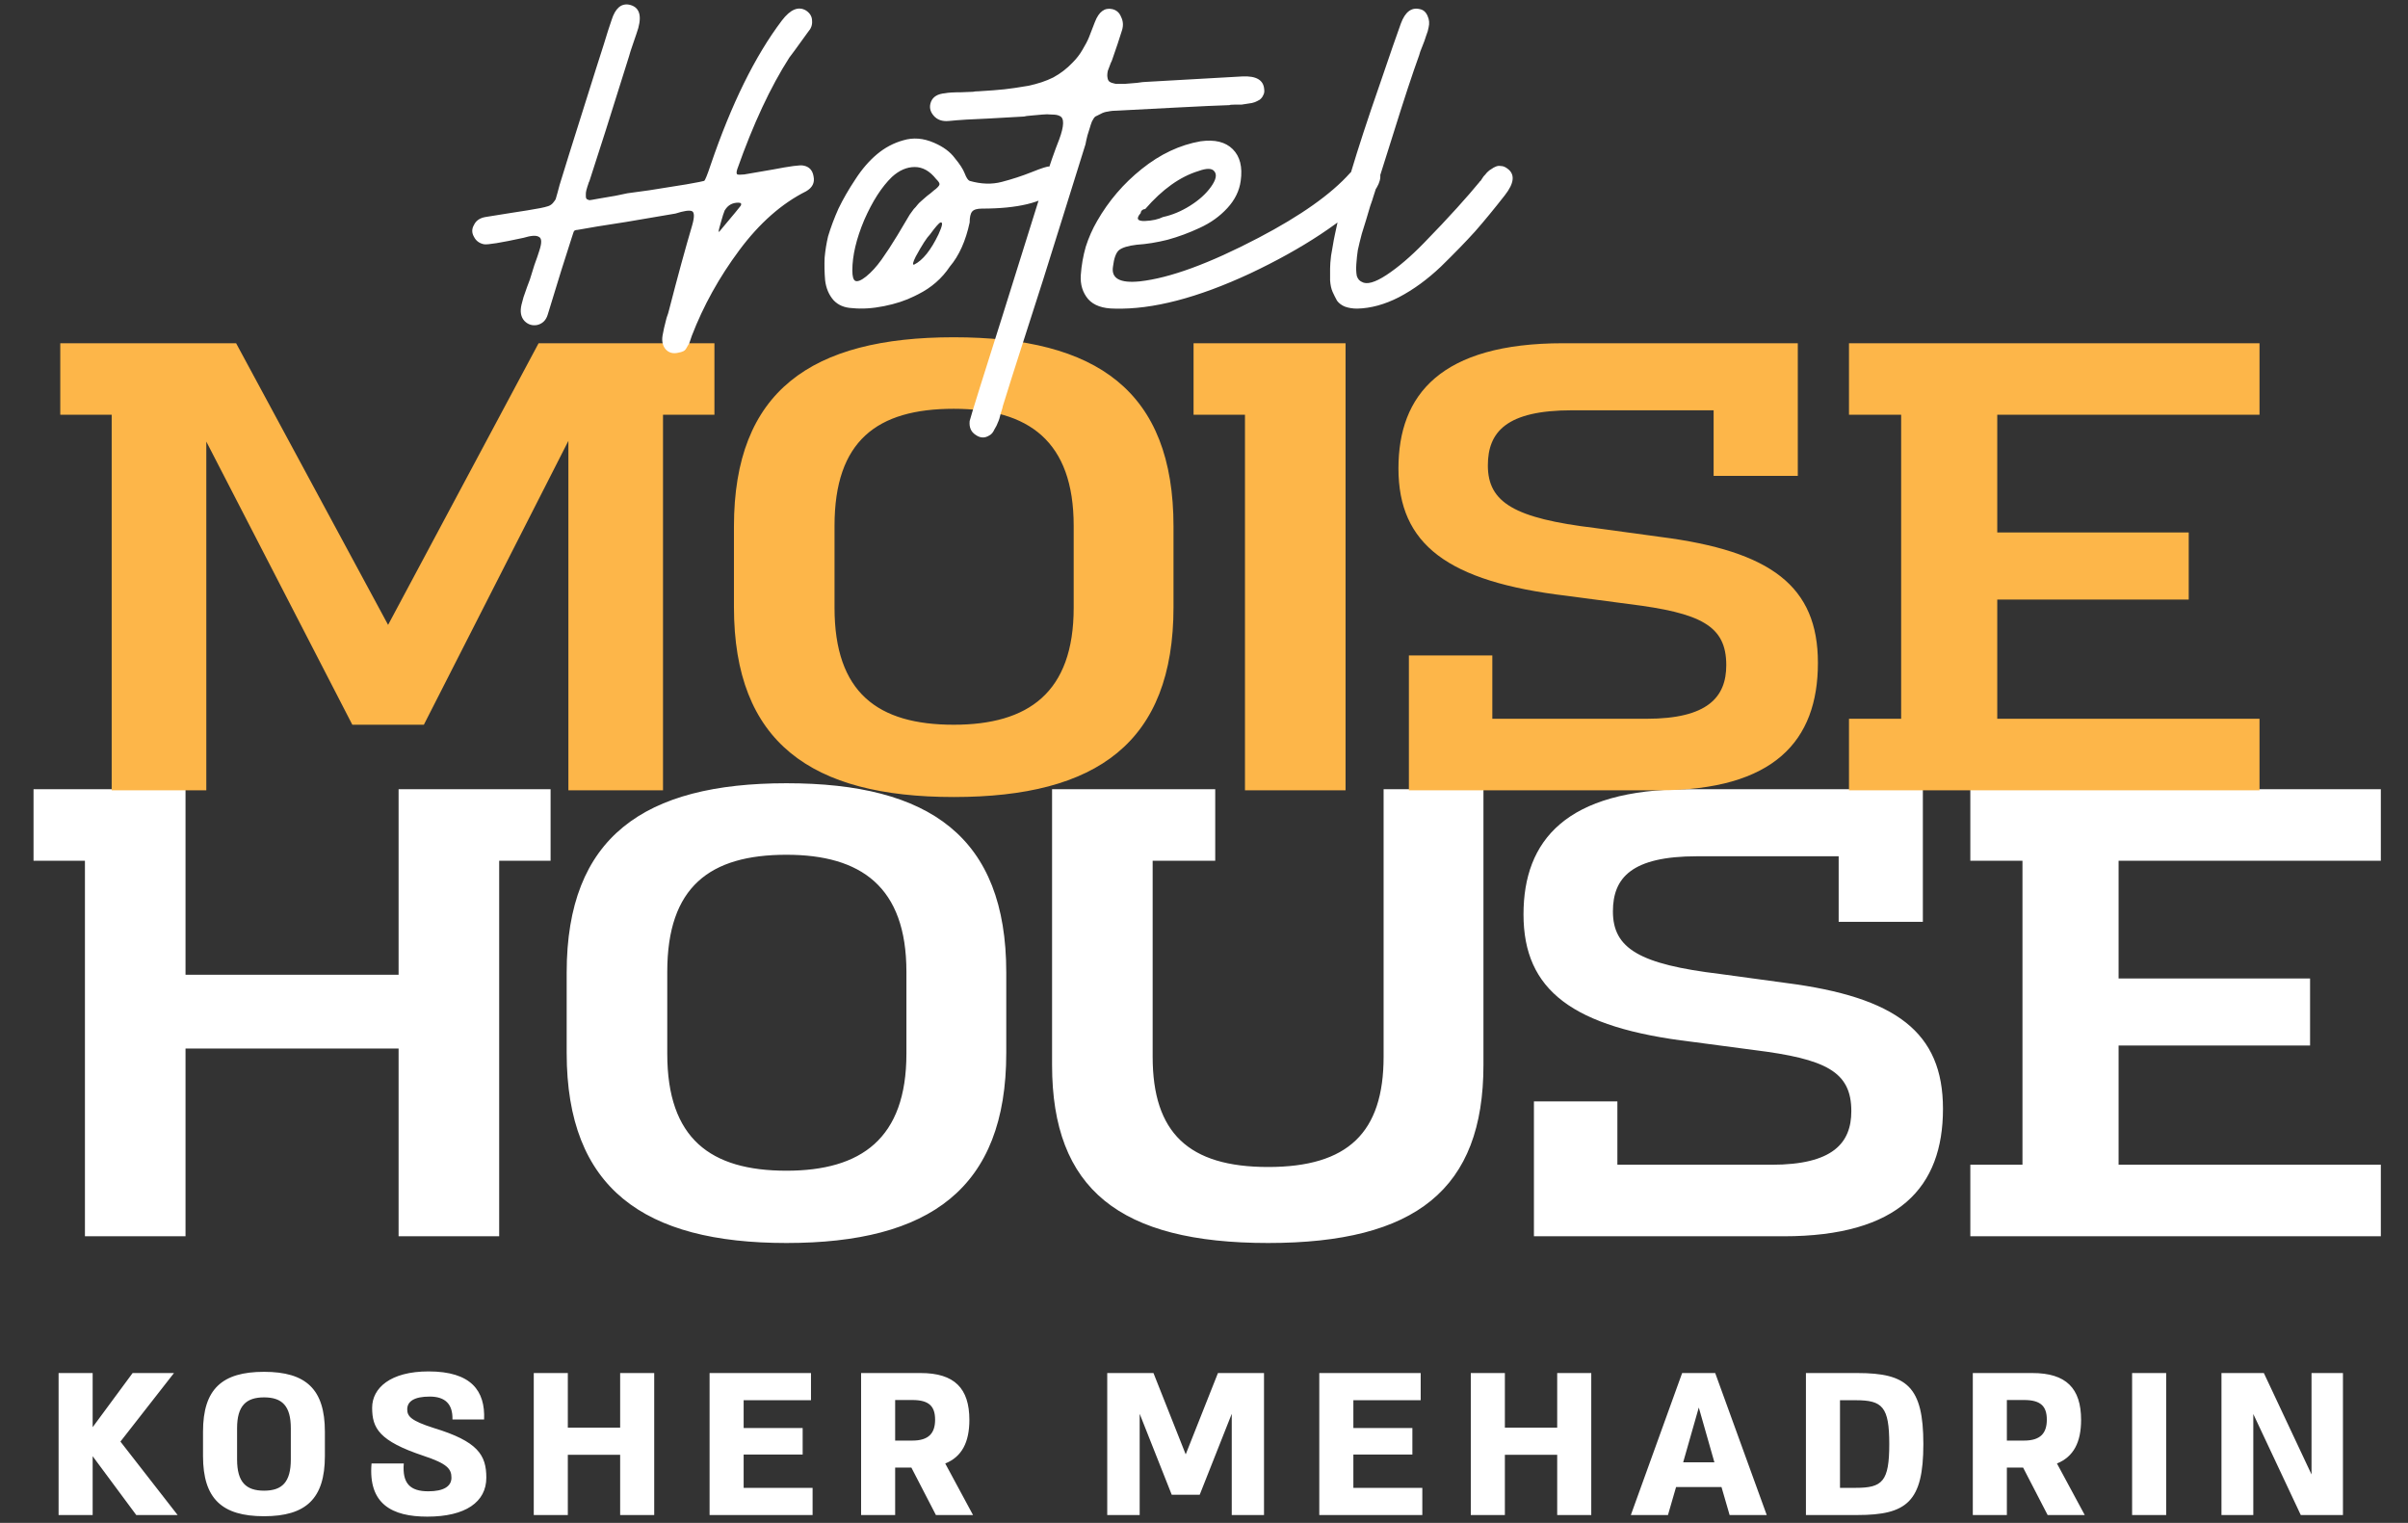
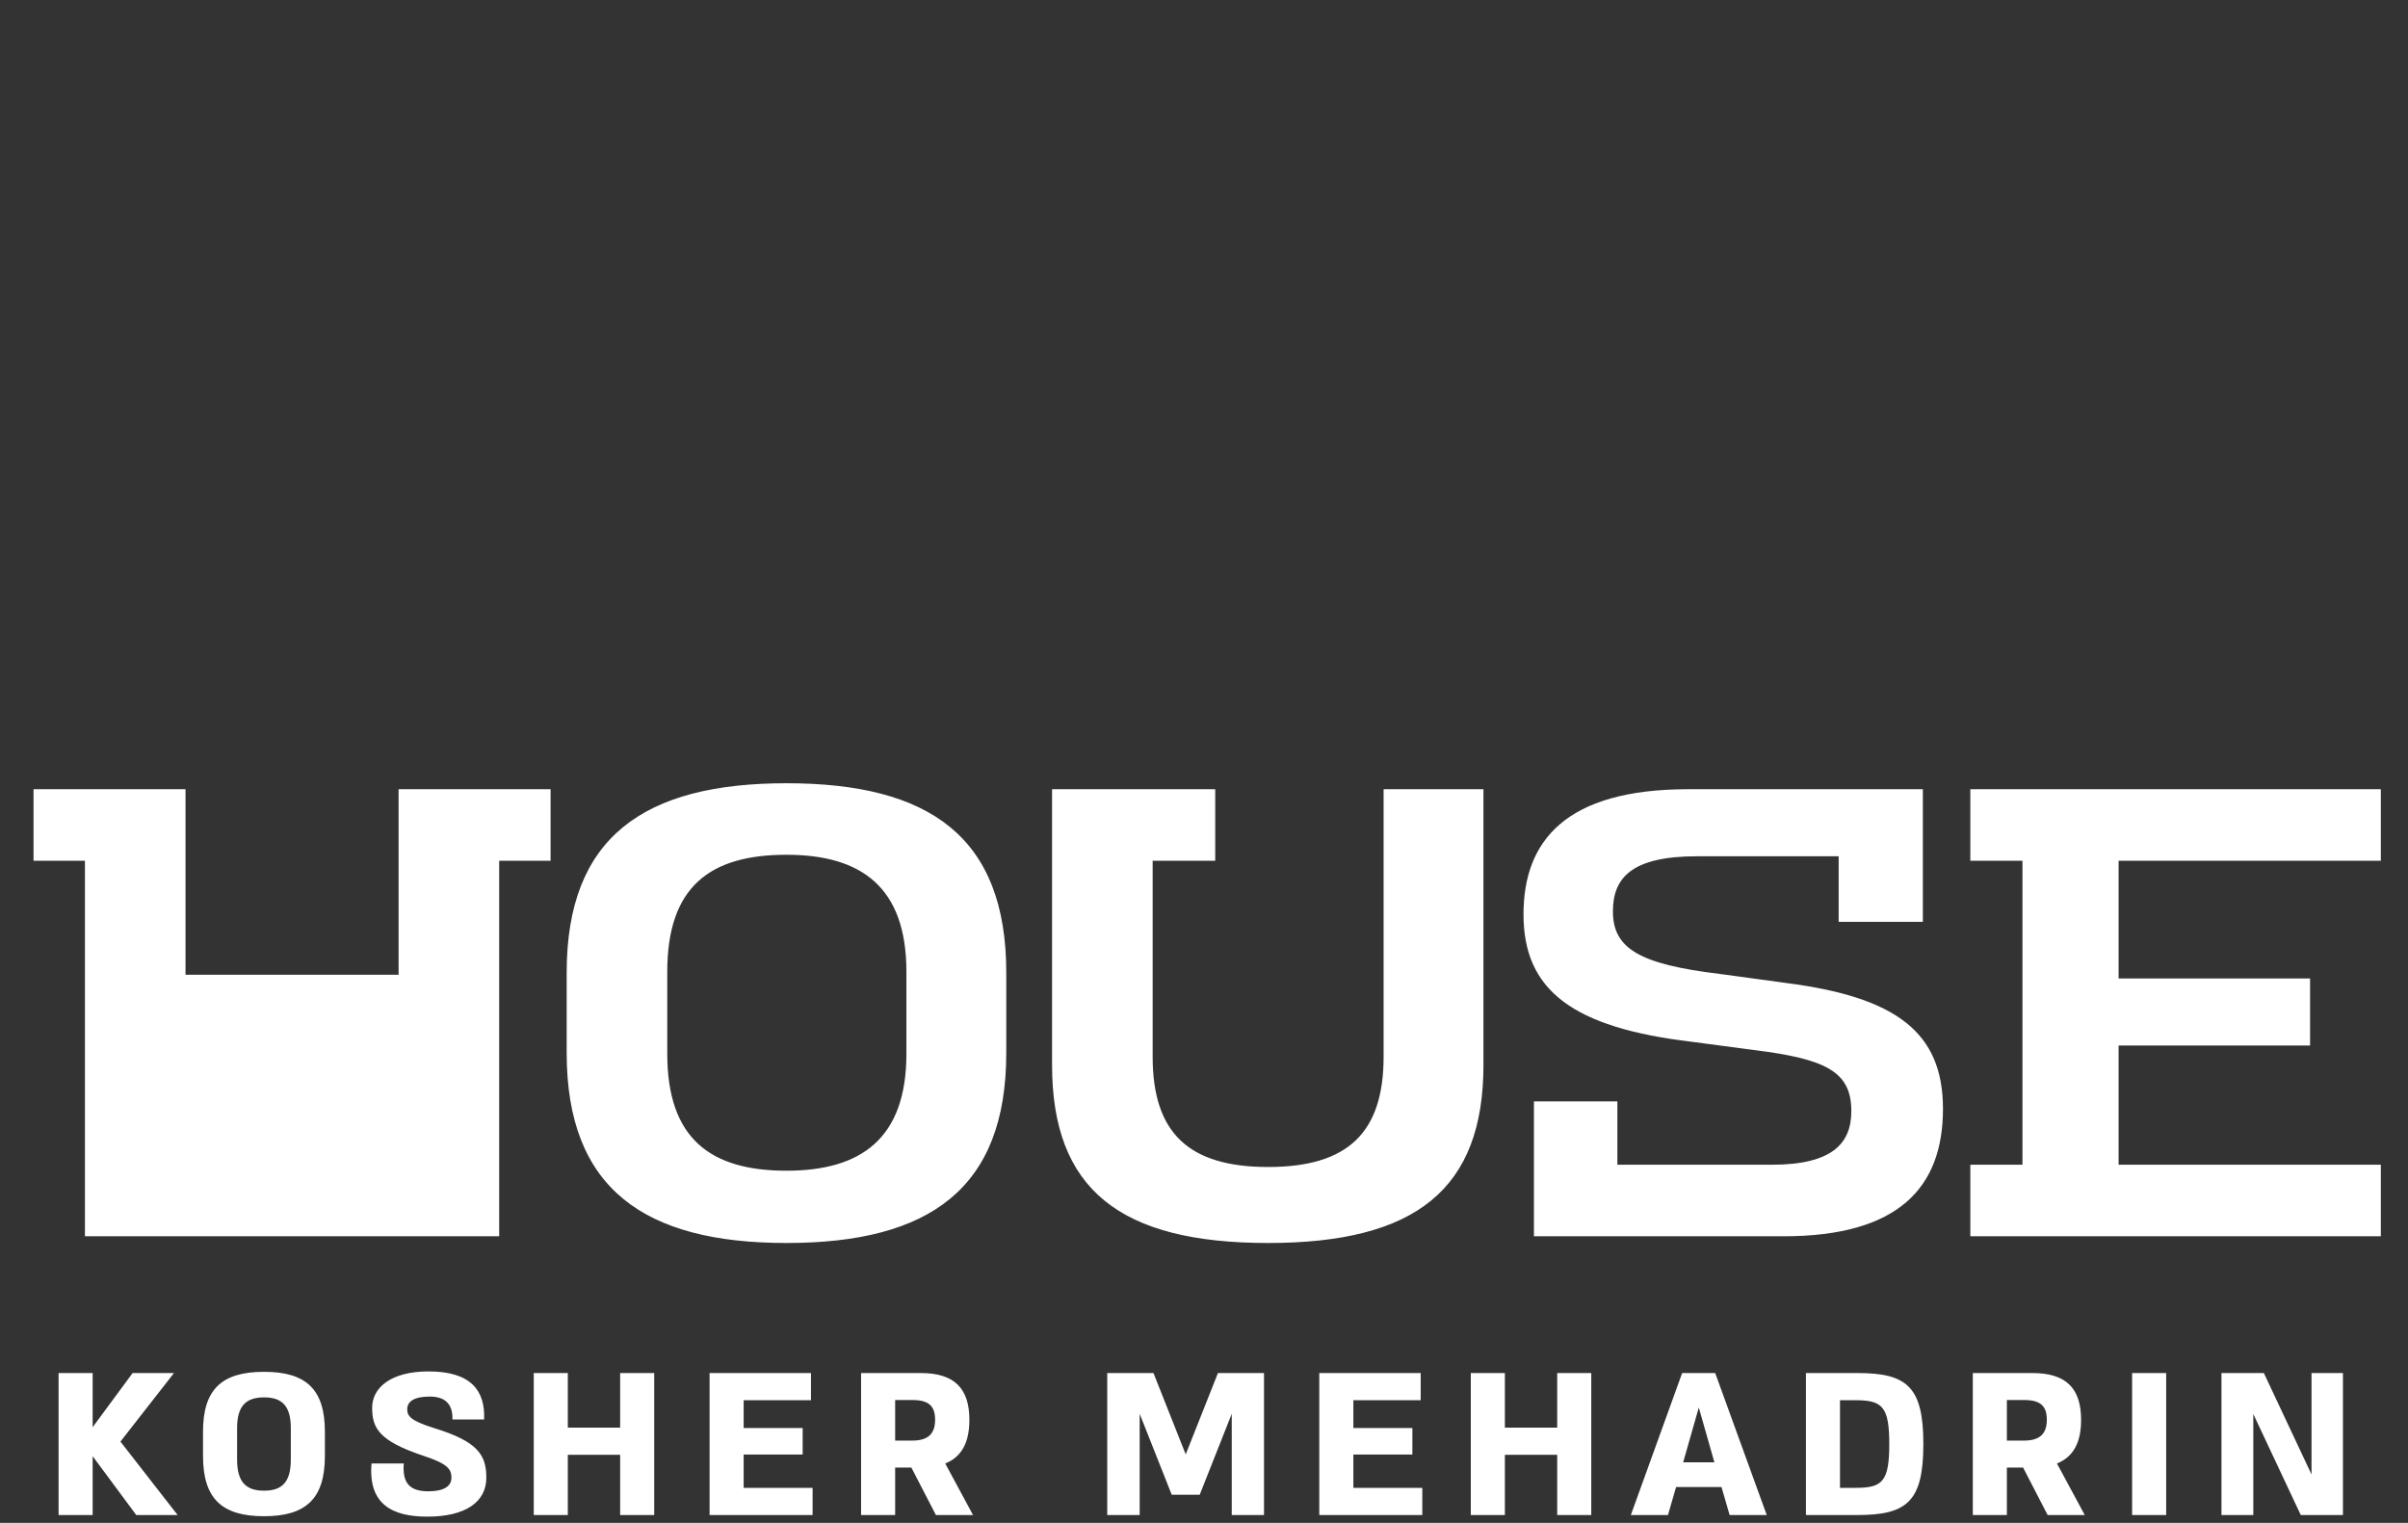
<svg xmlns="http://www.w3.org/2000/svg" width="136" height="86" viewBox="0 0 136 86" fill="none">
  <rect x="0" y="0" width="136" height="86" fill="#333333" stroke="none" />
-   <path d="M10.478 69.815H4.797V48.607H1.894V44.568H10.478V55.045H22.512V44.568H31.096V48.607H28.193V69.815H22.512V59.211H10.478V69.815ZM44.419 70.194C36.382 70.194 32.005 67.122 32.005 59.464V54.919C32.005 47.261 36.382 44.231 44.419 44.231C52.498 44.231 56.832 47.261 56.832 54.919V59.464C56.832 67.122 52.498 70.194 44.419 70.194ZM44.419 66.112C48.627 66.112 51.193 64.303 51.193 59.506V54.877C51.193 50.08 48.627 48.27 44.419 48.27C40.084 48.27 37.686 50.08 37.686 54.877V59.506C37.686 64.303 40.127 66.112 44.419 66.112ZM71.622 70.194C63.248 70.194 59.419 67.164 59.419 60.137V44.568H68.634V48.607H65.1V59.674C65.1 63.966 67.119 65.902 71.622 65.902C76.124 65.902 78.144 63.966 78.144 59.674V44.568H83.783V60.137C83.783 67.164 79.953 70.194 71.622 70.194ZM86.634 69.815V62.199H91.347V65.775H100.058C103.508 65.775 104.56 64.555 104.56 62.746C104.56 60.516 103.129 59.8 99.048 59.295L95.555 58.832C88.823 58.033 86.045 55.929 86.045 51.637C86.045 47.471 88.444 44.568 95.345 44.568H108.6V52.058H103.845V48.355H95.85C92.147 48.355 91.095 49.575 91.095 51.468C91.095 53.572 92.61 54.456 97.154 55.003L100.857 55.508C107.085 56.308 109.736 58.285 109.736 62.619C109.736 67.038 107.253 69.815 100.731 69.815H86.634ZM134.466 48.607H119.655V55.256H130.469V59.043H119.655V65.775H134.466V69.815H111.281V65.775H114.226V48.607H111.281V44.568H134.466V48.607Z" fill="white" />
-   <path d="M19.899 40.927L11.652 24.937V44.63H6.308V23.422H3.404V19.383H13.335L21.919 35.288L30.419 19.383H40.35V23.422H37.446V44.63H32.102V24.895L23.939 40.927H19.899ZM53.865 45.009C45.828 45.009 41.452 41.937 41.452 34.278V29.734C41.452 22.076 45.828 19.046 53.865 19.046C61.944 19.046 66.278 22.076 66.278 29.734V34.278C66.278 41.937 61.944 45.009 53.865 45.009ZM53.865 40.927C58.073 40.927 60.64 39.117 60.64 34.321V29.692C60.64 24.895 58.073 23.085 53.865 23.085C49.531 23.085 47.133 24.895 47.133 29.692V34.321C47.133 39.117 49.573 40.927 53.865 40.927ZM75.995 44.63H70.314V23.422H67.41V19.383H75.995V44.63ZM79.572 44.63V37.014H84.284V40.59H92.995C96.445 40.59 97.497 39.37 97.497 37.561C97.497 35.33 96.067 34.615 91.985 34.11L88.492 33.647C81.76 32.848 78.982 30.744 78.982 26.452C78.982 22.286 81.381 19.383 88.282 19.383H101.537V26.872H96.782V23.17H88.787C85.084 23.17 84.032 24.39 84.032 26.283C84.032 28.387 85.547 29.271 90.091 29.818L93.794 30.323C100.022 31.122 102.673 33.1 102.673 37.434C102.673 41.853 100.19 44.63 93.668 44.63H79.572ZM127.614 23.422H112.802V30.07H123.616V33.858H112.802V40.59H127.614V44.63H104.428V40.59H107.374V23.422H104.428V19.383H127.614V23.422Z" fill="#FDB649" />
-   <path d="M40.916 11.92C40.879 11.995 40.814 12.2 40.721 12.535C40.627 12.852 40.581 13.039 40.581 13.095L40.637 13.066C41.42 12.135 41.82 11.65 41.839 11.613C41.895 11.501 41.848 11.445 41.699 11.445C41.364 11.445 41.112 11.585 40.944 11.864C40.926 11.883 40.916 11.902 40.916 11.92ZM29.454 17.204C29.491 17.074 29.528 16.934 29.566 16.785C29.622 16.617 29.687 16.431 29.761 16.226C29.836 16.021 29.892 15.872 29.929 15.778C29.985 15.592 30.069 15.322 30.181 14.968C30.311 14.614 30.404 14.343 30.46 14.157C30.609 13.71 30.6 13.449 30.432 13.374C30.283 13.281 29.994 13.3 29.566 13.43C28.28 13.71 27.534 13.831 27.329 13.793C27.068 13.738 26.882 13.598 26.77 13.374C26.639 13.15 26.639 12.927 26.77 12.703C26.882 12.461 27.096 12.312 27.413 12.256C27.618 12.219 28.084 12.144 28.811 12.032C29.556 11.92 30.125 11.827 30.516 11.752C30.703 11.715 30.852 11.678 30.963 11.641C31.075 11.603 31.169 11.538 31.243 11.445C31.318 11.352 31.364 11.287 31.383 11.249C31.401 11.193 31.439 11.063 31.495 10.858C31.551 10.653 31.588 10.513 31.607 10.438C31.662 10.233 32.352 8.034 33.675 3.841C33.769 3.561 33.908 3.123 34.095 2.527C34.281 1.911 34.43 1.446 34.542 1.129C34.747 0.476 35.073 0.187 35.521 0.262C36.08 0.374 36.257 0.812 36.052 1.576C35.996 1.762 35.903 2.042 35.772 2.415C35.642 2.787 35.558 3.048 35.521 3.198C34.514 6.422 33.769 8.77 33.284 10.243C33.265 10.261 33.247 10.308 33.228 10.383C33.209 10.438 33.191 10.494 33.172 10.55C33.154 10.606 33.135 10.671 33.116 10.746C33.098 10.821 33.088 10.886 33.088 10.942C33.088 10.998 33.088 11.054 33.088 11.11C33.088 11.165 33.107 11.212 33.144 11.249C33.181 11.268 33.228 11.287 33.284 11.305C33.321 11.305 33.489 11.277 33.787 11.221C34.085 11.165 34.412 11.11 34.766 11.054C35.139 10.979 35.362 10.932 35.437 10.914C35.474 10.914 35.884 10.858 36.667 10.746C37.45 10.616 38.149 10.504 38.764 10.411C39.397 10.299 39.733 10.233 39.77 10.215C39.826 10.178 39.947 9.879 40.134 9.32C41.308 5.872 42.65 3.151 44.16 1.157C44.644 0.523 45.101 0.337 45.529 0.597C45.753 0.747 45.865 0.942 45.865 1.185C45.883 1.408 45.809 1.613 45.641 1.8C44.97 2.732 44.616 3.216 44.579 3.253C43.516 4.912 42.538 7.009 41.643 9.544C41.587 9.712 41.587 9.814 41.643 9.851C41.699 9.87 41.83 9.87 42.035 9.851C42.165 9.833 42.706 9.74 43.656 9.572C44.625 9.385 45.194 9.311 45.362 9.348C45.697 9.404 45.893 9.609 45.949 9.963C46.023 10.317 45.883 10.597 45.529 10.802C44.15 11.492 42.892 12.601 41.755 14.129C40.618 15.657 39.724 17.27 39.071 18.966C39.053 19.003 39.025 19.087 38.987 19.217C38.95 19.348 38.913 19.431 38.876 19.469C38.857 19.506 38.82 19.571 38.764 19.665C38.726 19.739 38.67 19.795 38.596 19.832C38.521 19.869 38.428 19.898 38.316 19.916C38.018 19.991 37.776 19.925 37.589 19.72C37.422 19.515 37.366 19.255 37.422 18.938C37.44 18.826 37.468 18.686 37.506 18.518C37.543 18.351 37.589 18.164 37.645 17.959C37.72 17.754 37.767 17.605 37.785 17.512C38.27 15.629 38.708 14.026 39.099 12.703C39.23 12.237 39.22 11.976 39.071 11.92C38.922 11.864 38.615 11.911 38.149 12.06C37.515 12.172 36.583 12.33 35.353 12.535C34.123 12.722 33.209 12.871 32.613 12.983C32.557 12.983 32.511 12.992 32.473 13.011C32.455 13.011 32.436 13.029 32.417 13.066C32.399 13.085 32.389 13.104 32.389 13.122C32.389 13.122 32.38 13.15 32.361 13.206C32.343 13.262 32.324 13.318 32.306 13.374C31.951 14.455 31.495 15.918 30.936 17.763C30.842 18.08 30.647 18.276 30.348 18.351C30.069 18.406 29.827 18.332 29.622 18.127C29.416 17.903 29.361 17.596 29.454 17.204ZM59.266 9.404C59.546 9.46 59.732 9.628 59.825 9.907C59.937 10.187 59.909 10.438 59.742 10.662H59.63V10.774C58.866 11.445 57.477 11.78 55.464 11.78C55.185 11.78 54.998 11.836 54.905 11.948C54.812 12.06 54.765 12.265 54.765 12.563C54.541 13.607 54.169 14.436 53.647 15.052C53.2 15.723 52.603 16.244 51.858 16.617L51.634 16.729C51.149 16.971 50.581 17.158 49.929 17.288C49.276 17.419 48.68 17.456 48.139 17.4C47.692 17.381 47.338 17.232 47.077 16.953C46.816 16.654 46.657 16.282 46.602 15.834C46.564 15.387 46.555 14.958 46.574 14.548C46.611 14.138 46.676 13.738 46.769 13.346C46.919 12.843 47.114 12.321 47.356 11.78C47.617 11.24 47.934 10.69 48.307 10.131C48.68 9.553 49.09 9.078 49.537 8.705C49.984 8.332 50.478 8.071 51.019 7.922C51.578 7.755 52.156 7.801 52.752 8.062C53.274 8.286 53.666 8.575 53.926 8.929C54.206 9.264 54.392 9.553 54.486 9.795C54.579 10.038 54.672 10.178 54.765 10.215C55.418 10.401 56.023 10.42 56.582 10.271C57.16 10.122 57.729 9.935 58.288 9.712C58.847 9.488 59.173 9.385 59.266 9.404ZM48.922 15.611C49.22 15.368 49.509 15.052 49.789 14.66C50.068 14.269 50.367 13.812 50.683 13.29C51 12.75 51.233 12.358 51.382 12.116C51.457 12.004 51.532 11.902 51.606 11.808C51.699 11.715 51.764 11.641 51.802 11.585C51.858 11.51 51.941 11.426 52.053 11.333C52.165 11.24 52.24 11.175 52.277 11.137C52.314 11.1 52.407 11.026 52.557 10.914C52.706 10.783 52.808 10.7 52.864 10.662C53.013 10.532 53.078 10.438 53.06 10.383C53.06 10.327 52.995 10.233 52.864 10.103C52.51 9.656 52.109 9.432 51.662 9.432C51.215 9.432 50.786 9.618 50.376 9.991C49.798 10.55 49.276 11.361 48.81 12.424C48.363 13.486 48.139 14.436 48.139 15.275C48.139 15.611 48.195 15.806 48.307 15.862C48.438 15.918 48.642 15.834 48.922 15.611ZM51.634 14.94C52.119 14.697 52.575 14.129 53.004 13.234C53.227 12.75 53.265 12.526 53.116 12.563C53.023 12.601 52.827 12.824 52.529 13.234C52.342 13.421 52.072 13.84 51.718 14.492C51.55 14.828 51.522 14.977 51.634 14.94ZM58.987 10.271C59.285 9.32 59.565 8.519 59.825 7.866C60.105 7.102 60.114 6.664 59.853 6.552C59.76 6.497 59.611 6.469 59.406 6.469C59.22 6.45 59.043 6.45 58.875 6.469C58.726 6.487 58.521 6.506 58.26 6.524C58.018 6.543 57.878 6.562 57.84 6.58C57.505 6.599 56.843 6.636 55.856 6.692C54.886 6.729 54.132 6.776 53.591 6.832C53.218 6.869 52.929 6.767 52.724 6.524C52.519 6.282 52.473 6.021 52.584 5.742C52.696 5.462 52.957 5.304 53.367 5.266C53.554 5.229 53.861 5.21 54.29 5.21C54.7 5.192 54.924 5.183 54.961 5.183C55.035 5.164 55.138 5.155 55.268 5.155C55.902 5.117 56.387 5.08 56.722 5.043C57.076 5.005 57.524 4.94 58.064 4.847C58.605 4.735 59.08 4.577 59.49 4.372C59.9 4.148 60.264 3.868 60.58 3.533C60.804 3.309 60.99 3.067 61.139 2.806C61.307 2.527 61.428 2.294 61.503 2.107C61.578 1.921 61.689 1.632 61.839 1.24C62.062 0.663 62.388 0.42 62.817 0.514C63.059 0.57 63.227 0.719 63.32 0.961C63.432 1.185 63.451 1.427 63.376 1.688C63.227 2.172 63.041 2.732 62.817 3.365C62.817 3.384 62.789 3.449 62.733 3.561C62.696 3.654 62.668 3.729 62.649 3.785C62.631 3.841 62.603 3.915 62.565 4.008C62.547 4.101 62.537 4.185 62.537 4.26C62.537 4.316 62.547 4.381 62.565 4.456C62.584 4.53 62.621 4.586 62.677 4.623C62.733 4.661 62.808 4.689 62.901 4.707L63.013 4.735C63.162 4.735 63.339 4.735 63.544 4.735C63.749 4.717 63.973 4.698 64.215 4.679C64.457 4.642 64.634 4.623 64.746 4.623C68.343 4.418 70.151 4.316 70.17 4.316C70.953 4.279 71.363 4.521 71.4 5.043C71.419 5.173 71.4 5.285 71.344 5.378C71.307 5.471 71.242 5.555 71.148 5.63C71.055 5.686 70.962 5.732 70.869 5.77C70.776 5.807 70.645 5.835 70.477 5.853C70.328 5.872 70.207 5.891 70.114 5.909C70.039 5.909 69.909 5.909 69.722 5.909C69.555 5.909 69.462 5.919 69.443 5.937C68.809 5.956 67.784 6.003 66.368 6.077C64.97 6.152 63.898 6.208 63.153 6.245C62.929 6.245 62.733 6.264 62.565 6.301C62.416 6.319 62.276 6.366 62.146 6.441C62.034 6.497 61.941 6.543 61.866 6.58C61.81 6.618 61.745 6.711 61.671 6.86C61.615 7.009 61.578 7.121 61.559 7.195C61.54 7.251 61.494 7.4 61.419 7.643C61.363 7.866 61.326 8.034 61.307 8.146C61.195 8.5 60.739 9.963 59.937 12.535C59.695 13.318 59.35 14.418 58.903 15.834C58.456 17.232 58.046 18.509 57.673 19.665C57.3 20.82 56.955 21.91 56.638 22.936C56.638 22.973 56.601 23.103 56.526 23.327C56.471 23.569 56.415 23.746 56.359 23.858C56.322 23.97 56.256 24.1 56.163 24.25C56.089 24.417 55.995 24.529 55.883 24.585C55.623 24.753 55.362 24.744 55.101 24.557C54.84 24.389 54.728 24.128 54.765 23.774C54.784 23.681 54.98 23.038 55.352 21.845C55.818 20.391 57.03 16.533 58.987 10.271ZM77.733 9.432C78.069 9.768 78.031 10.224 77.621 10.802C75.906 12.498 73.567 14.045 70.604 15.443C67.64 16.822 65.096 17.484 62.971 17.428C62.282 17.428 61.779 17.251 61.462 16.897C61.145 16.524 61.005 16.067 61.042 15.527C61.08 14.986 61.173 14.455 61.322 13.933C61.49 13.411 61.704 12.927 61.965 12.479C62.617 11.342 63.456 10.364 64.481 9.544C65.525 8.705 66.634 8.183 67.808 7.978C68.609 7.866 69.215 8.016 69.625 8.426C70.035 8.836 70.184 9.432 70.073 10.215C69.998 10.774 69.746 11.287 69.318 11.752C68.889 12.219 68.367 12.591 67.752 12.871C67.156 13.15 66.55 13.374 65.935 13.542C65.338 13.691 64.761 13.784 64.201 13.821C63.717 13.877 63.381 13.98 63.195 14.129C63.027 14.278 62.916 14.586 62.86 15.052C62.748 15.723 63.251 16.002 64.369 15.89C66.065 15.704 68.302 14.884 71.079 13.43C73.465 12.181 75.189 10.96 76.251 9.768C76.81 9.208 77.304 9.097 77.733 9.432ZM64.425 12.032C64.146 12.349 64.23 12.498 64.677 12.479C65.087 12.461 65.422 12.386 65.683 12.256C66.205 12.144 66.718 11.93 67.221 11.613C67.724 11.296 68.116 10.942 68.395 10.55C68.675 10.159 68.74 9.87 68.591 9.684C68.46 9.497 68.162 9.488 67.696 9.656C66.653 9.973 65.646 10.69 64.677 11.808C64.602 11.808 64.537 11.836 64.481 11.892C64.444 11.93 64.425 11.976 64.425 12.032ZM75.401 13.206C75.774 11.342 76.603 8.565 77.889 4.875C78.504 3.067 78.915 1.884 79.12 1.324C79.362 0.672 79.716 0.402 80.182 0.514C80.387 0.551 80.536 0.681 80.629 0.905C80.722 1.11 80.741 1.324 80.685 1.548C80.666 1.678 80.62 1.837 80.545 2.023C80.489 2.21 80.415 2.415 80.322 2.638C80.228 2.862 80.173 3.02 80.154 3.114C79.781 4.139 79.287 5.639 78.672 7.615C78.057 9.572 77.684 10.746 77.554 11.137C77.554 11.156 77.498 11.324 77.386 11.641C77.293 11.939 77.218 12.191 77.162 12.396C77.107 12.582 77.023 12.852 76.911 13.206C76.818 13.56 76.743 13.868 76.687 14.129C76.65 14.371 76.622 14.632 76.603 14.912C76.585 15.173 76.594 15.396 76.631 15.583C76.687 15.751 76.78 15.862 76.911 15.918C77.19 16.086 77.656 15.956 78.309 15.527C78.961 15.098 79.66 14.502 80.406 13.738C81.151 12.973 81.775 12.312 82.279 11.752C82.801 11.175 83.229 10.681 83.565 10.271C83.565 10.252 83.583 10.233 83.621 10.215C83.695 10.103 83.751 10.019 83.788 9.963C83.844 9.907 83.91 9.833 83.984 9.74C84.077 9.646 84.161 9.581 84.236 9.544C84.31 9.488 84.394 9.441 84.487 9.404C84.581 9.367 84.674 9.357 84.767 9.376C84.86 9.376 84.953 9.404 85.046 9.46L85.13 9.516C85.578 9.833 85.531 10.336 84.991 11.026C84.394 11.79 83.835 12.47 83.313 13.066C82.791 13.644 82.148 14.306 81.384 15.052C80.62 15.778 79.828 16.356 79.008 16.785C78.206 17.195 77.423 17.409 76.659 17.428C76.398 17.428 76.165 17.391 75.96 17.316C75.774 17.241 75.625 17.13 75.513 16.981C75.42 16.813 75.336 16.645 75.261 16.477C75.187 16.31 75.14 16.095 75.122 15.834C75.122 15.555 75.122 15.331 75.122 15.163C75.122 14.977 75.14 14.735 75.177 14.436C75.233 14.12 75.271 13.905 75.289 13.793C75.308 13.663 75.345 13.467 75.401 13.206Z" fill="white" />
+   <path d="M10.478 69.815H4.797V48.607H1.894V44.568H10.478V55.045H22.512V44.568H31.096V48.607H28.193V69.815H22.512V59.211V69.815ZM44.419 70.194C36.382 70.194 32.005 67.122 32.005 59.464V54.919C32.005 47.261 36.382 44.231 44.419 44.231C52.498 44.231 56.832 47.261 56.832 54.919V59.464C56.832 67.122 52.498 70.194 44.419 70.194ZM44.419 66.112C48.627 66.112 51.193 64.303 51.193 59.506V54.877C51.193 50.08 48.627 48.27 44.419 48.27C40.084 48.27 37.686 50.08 37.686 54.877V59.506C37.686 64.303 40.127 66.112 44.419 66.112ZM71.622 70.194C63.248 70.194 59.419 67.164 59.419 60.137V44.568H68.634V48.607H65.1V59.674C65.1 63.966 67.119 65.902 71.622 65.902C76.124 65.902 78.144 63.966 78.144 59.674V44.568H83.783V60.137C83.783 67.164 79.953 70.194 71.622 70.194ZM86.634 69.815V62.199H91.347V65.775H100.058C103.508 65.775 104.56 64.555 104.56 62.746C104.56 60.516 103.129 59.8 99.048 59.295L95.555 58.832C88.823 58.033 86.045 55.929 86.045 51.637C86.045 47.471 88.444 44.568 95.345 44.568H108.6V52.058H103.845V48.355H95.85C92.147 48.355 91.095 49.575 91.095 51.468C91.095 53.572 92.61 54.456 97.154 55.003L100.857 55.508C107.085 56.308 109.736 58.285 109.736 62.619C109.736 67.038 107.253 69.815 100.731 69.815H86.634ZM134.466 48.607H119.655V55.256H130.469V59.043H119.655V65.775H134.466V69.815H111.281V65.775H114.226V48.607H111.281V44.568H134.466V48.607Z" fill="white" />
  <path d="M6.802 81.409L10.032 85.556H7.696L5.233 82.234V85.556H3.309V77.538H5.233V80.596L7.49 77.538H9.826L6.802 81.409ZM14.913 85.624C12.542 85.624 11.466 84.639 11.466 82.223V80.848C11.466 78.443 12.542 77.469 14.913 77.469C17.273 77.469 18.349 78.443 18.349 80.848V82.223C18.349 84.639 17.273 85.624 14.913 85.624ZM14.913 84.181C15.932 84.181 16.425 83.7 16.425 82.417V80.653C16.425 79.394 15.932 78.912 14.913 78.912C13.894 78.912 13.39 79.394 13.39 80.653V82.417C13.39 83.7 13.894 84.181 14.913 84.181ZM24.134 85.647C22.141 85.647 20.789 84.937 20.984 82.646H22.805C22.714 83.769 23.16 84.216 24.191 84.216C25.05 84.216 25.497 83.941 25.497 83.448C25.497 82.956 25.268 82.658 23.916 82.211C21.408 81.375 21.018 80.653 21.018 79.497C21.018 78.386 22.049 77.446 24.203 77.446C26.619 77.446 27.41 78.546 27.341 80.161H25.554C25.577 79.29 25.142 78.867 24.271 78.867C23.389 78.867 23 79.141 23 79.588C23 79.978 23.206 80.23 24.5 80.642C26.986 81.398 27.467 82.165 27.467 83.448C27.467 84.823 26.287 85.647 24.134 85.647ZM35.025 80.619V77.538H36.949V85.556H35.025V82.154H32.07V85.556H30.146V77.538H32.07V80.619H35.025ZM42 82.142V84.021H45.894V85.556H40.076V77.538H45.803V79.073H42V80.642H45.333V82.142H42ZM54.955 85.556H52.859L51.473 82.876H50.557V85.556H48.633V77.538H52C53.902 77.538 54.749 78.397 54.749 80.184C54.749 81.444 54.325 82.268 53.386 82.646L54.955 85.556ZM51.531 79.061H50.557V81.352H51.531C52.47 81.352 52.813 80.917 52.813 80.172C52.813 79.416 52.47 79.061 51.531 79.061ZM66.967 82.131L68.788 77.538H71.389V85.556H69.567V79.84L67.758 84.41H66.177L64.367 79.84V85.556H62.535V77.538H65.146L66.967 82.131ZM76.436 82.142V84.021H80.33V85.556H74.511V77.538H80.238V79.073H76.436V80.642H79.769V82.142H76.436ZM87.948 80.619V77.538H89.872V85.556H87.948V82.154H84.993V85.556H83.068V77.538H84.993V80.619H87.948ZM99.782 85.556H97.686L97.227 83.975H94.662L94.204 85.556H92.108L95.005 77.538H96.872L99.782 85.556ZM95.945 79.485L95.063 82.578H96.826L95.945 79.485ZM101.996 77.538H104.905C107.7 77.538 108.628 78.305 108.628 81.547C108.628 84.8 107.7 85.556 104.905 85.556H101.996V77.538ZM103.92 84.021H104.814C106.314 84.021 106.703 83.666 106.703 81.547C106.703 79.439 106.314 79.073 104.814 79.073H103.92V84.021ZM117.743 85.556H115.647L114.261 82.876H113.345V85.556H111.421V77.538H114.788C116.69 77.538 117.537 78.397 117.537 80.184C117.537 81.444 117.113 82.268 116.174 82.646L117.743 85.556ZM114.319 79.061H113.345V81.352H114.319C115.258 81.352 115.601 80.917 115.601 80.172C115.601 79.416 115.258 79.061 114.319 79.061ZM122.342 85.556H120.418V77.538H122.342V85.556ZM130.551 83.265V77.538H132.326V85.556H129.944L127.263 79.852V85.556H125.465V77.538H127.859L130.551 83.265Z" fill="white" />
</svg>